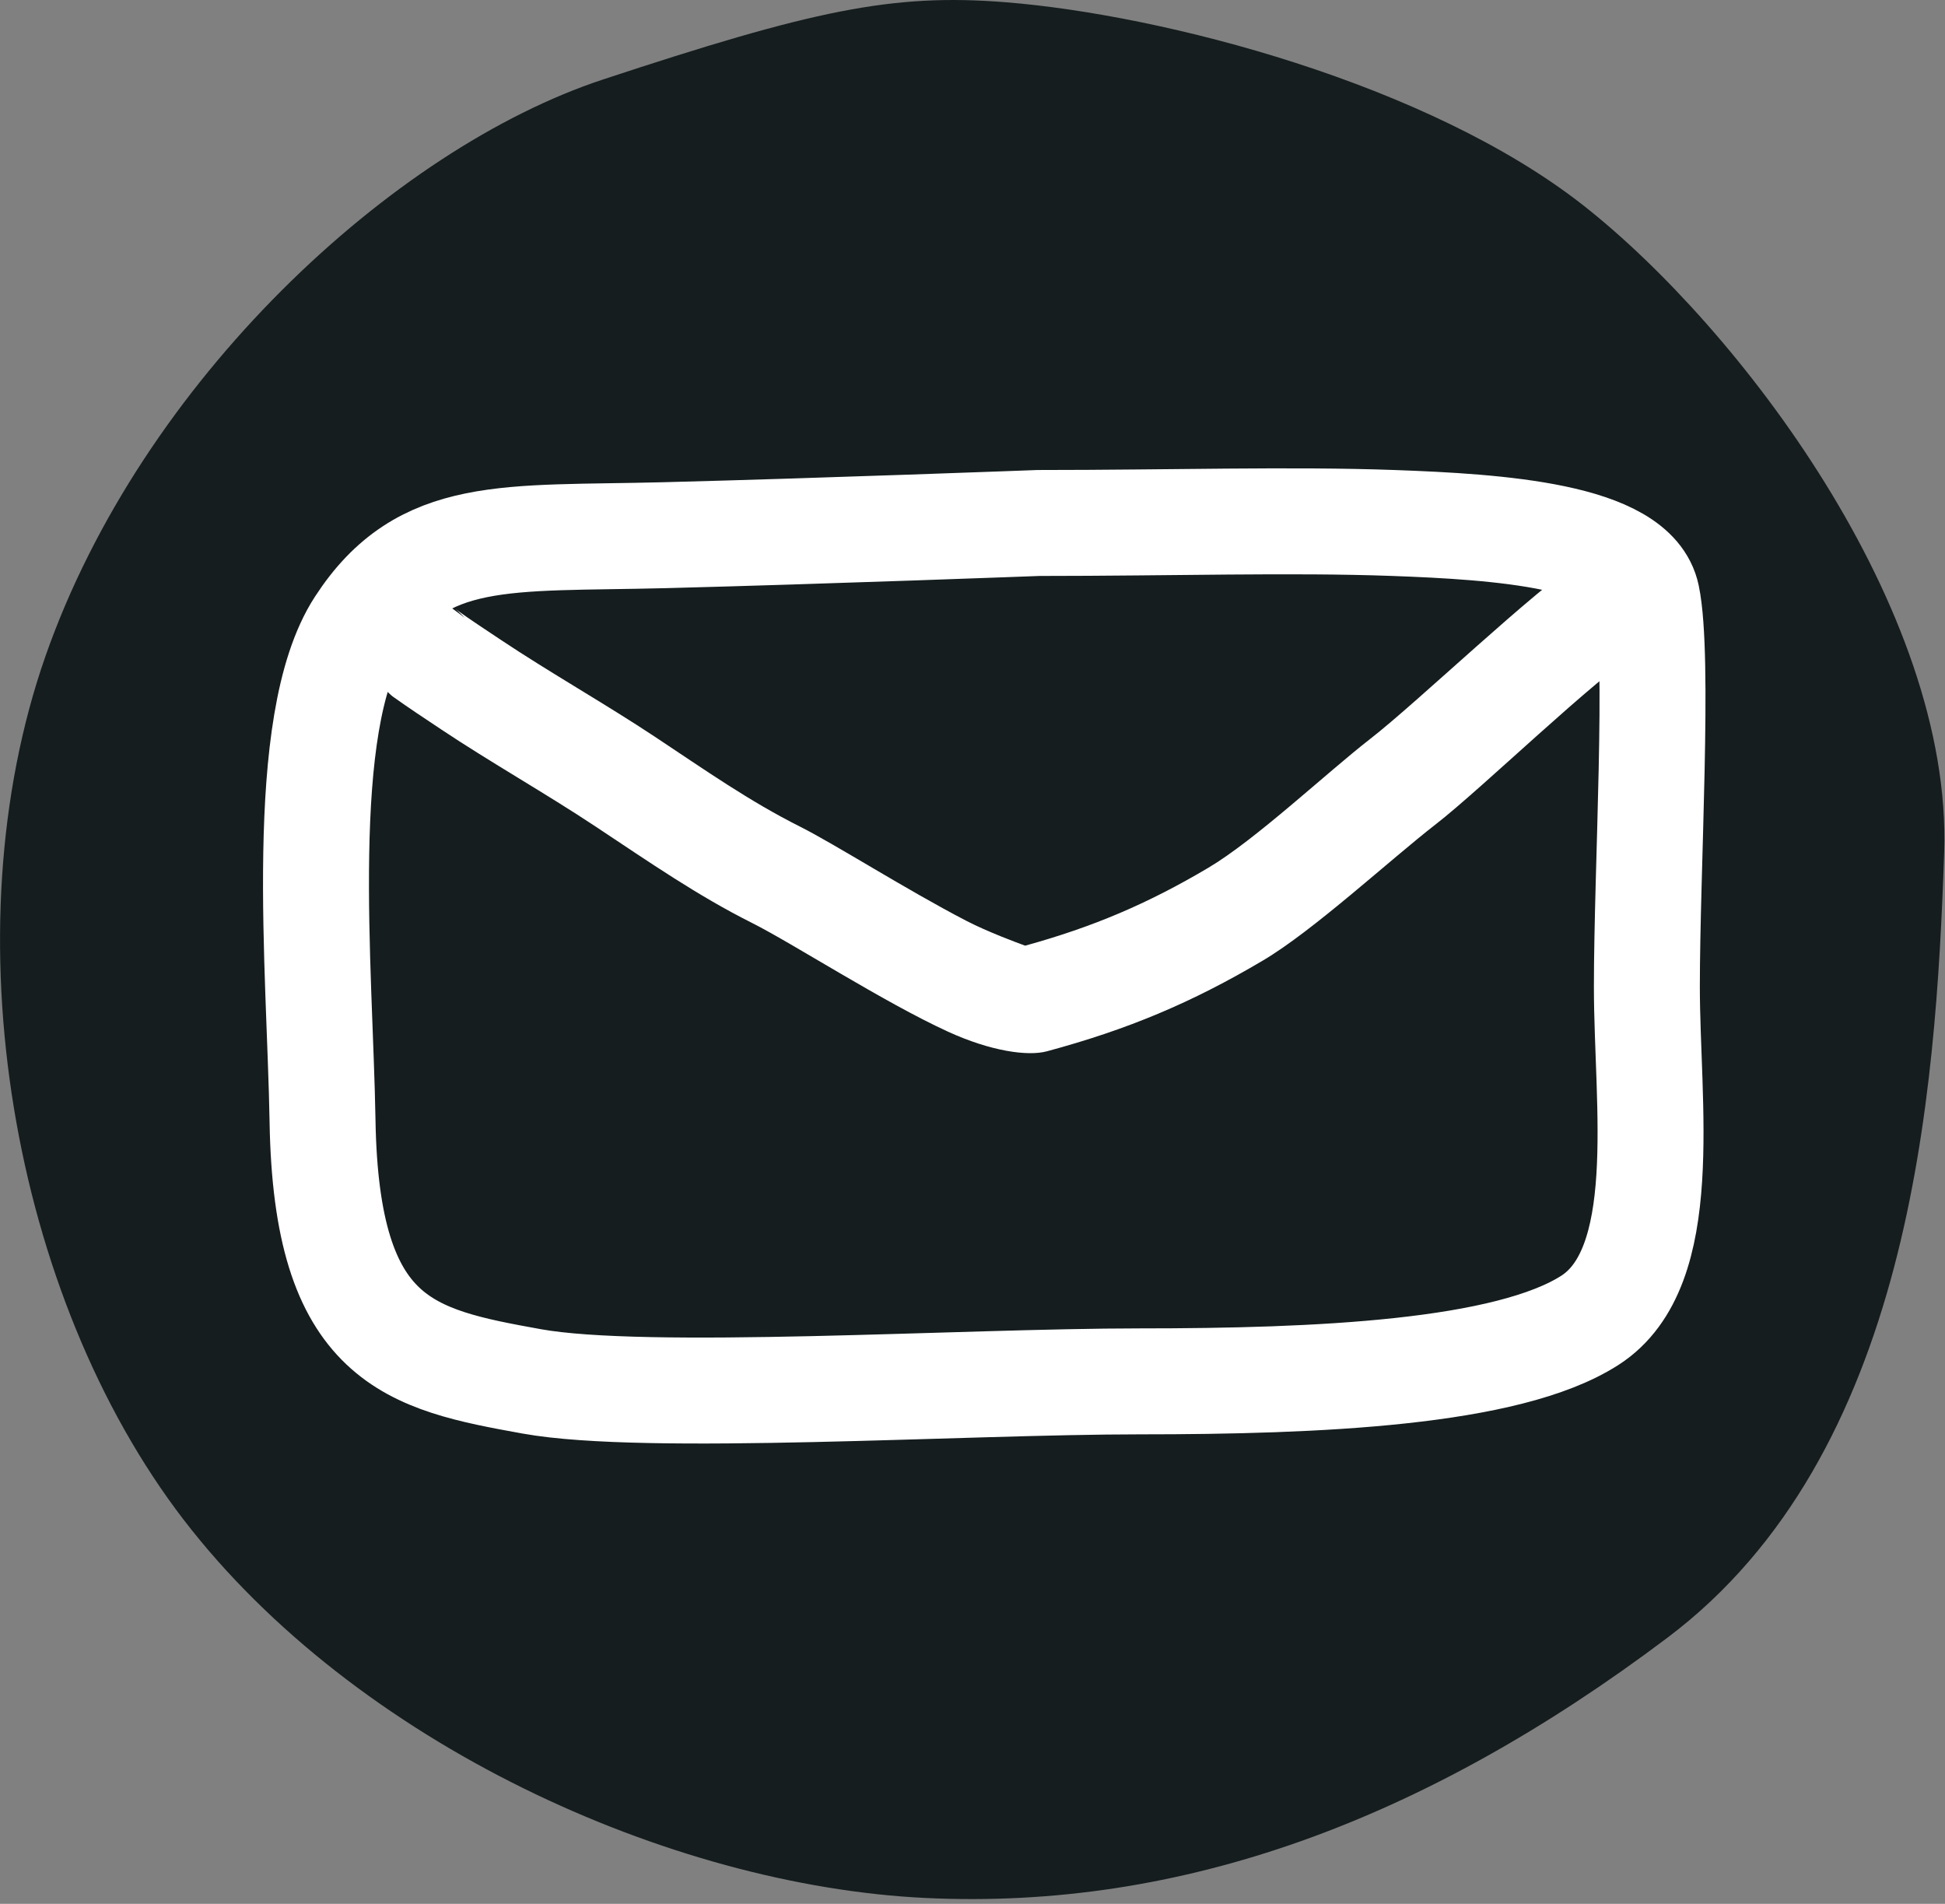
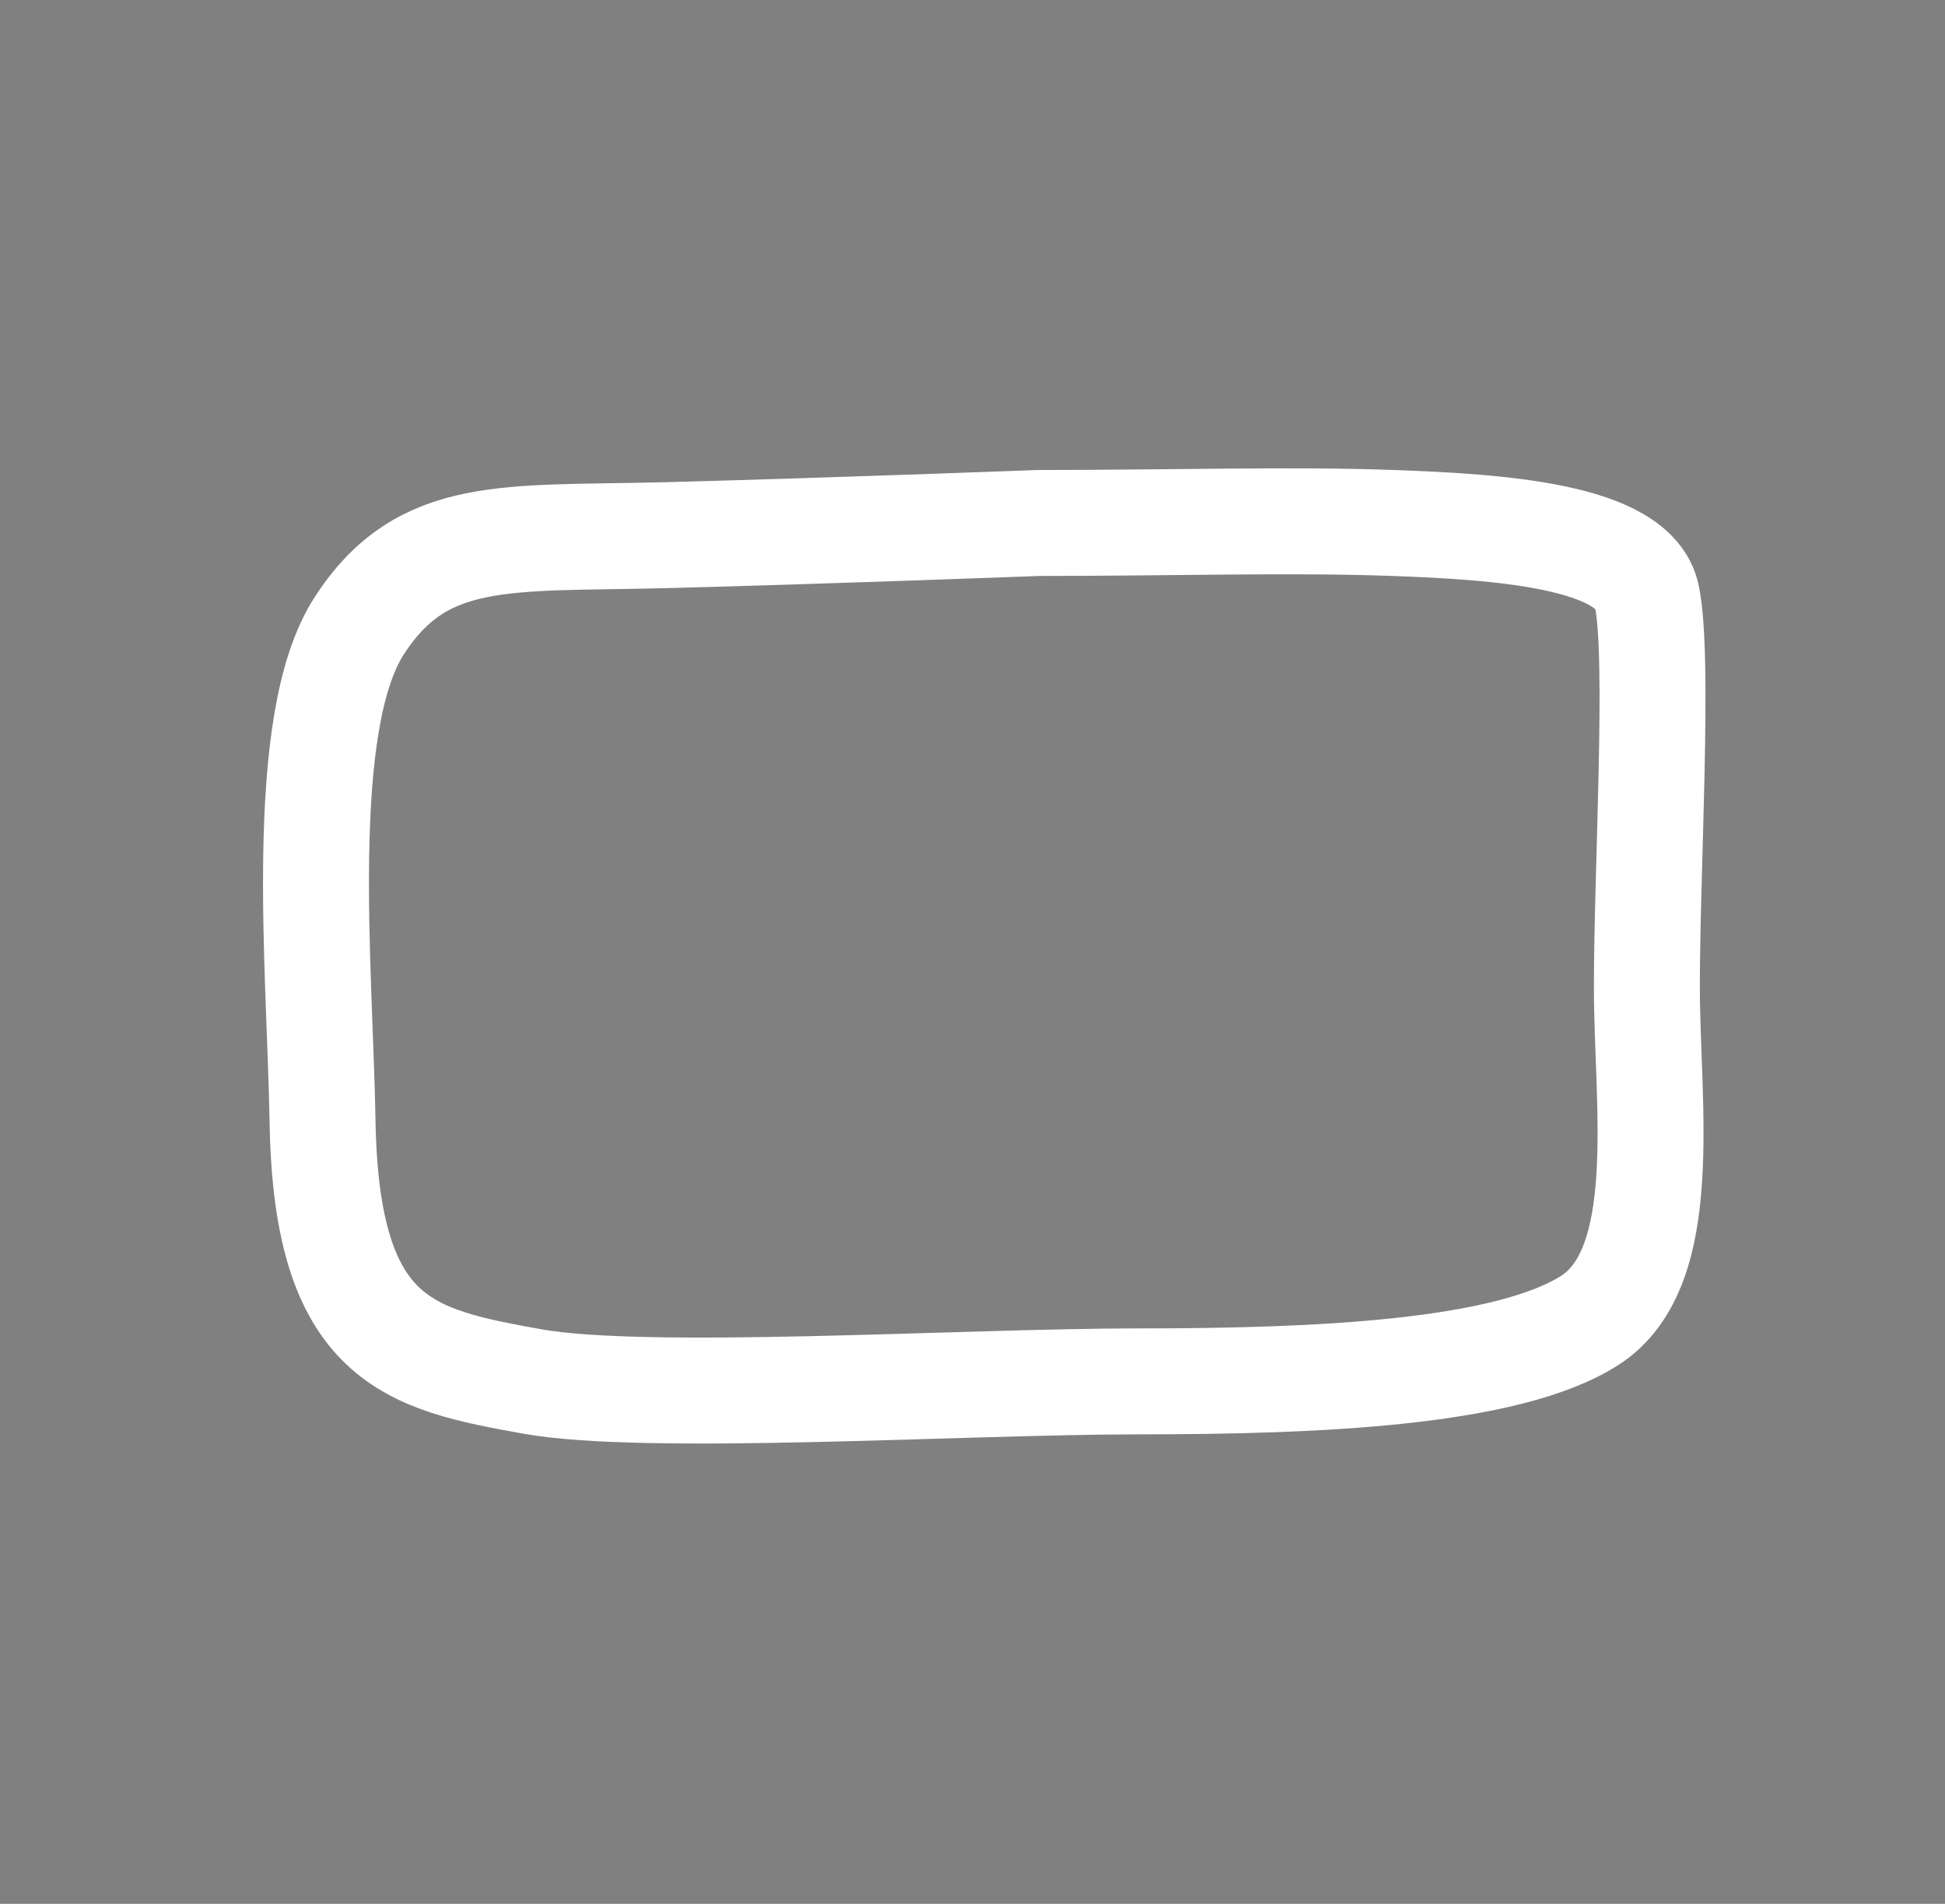
<svg xmlns="http://www.w3.org/2000/svg" width="100%" height="100%" viewBox="0 0 47 46" version="1.1" xml:space="preserve" style="fill-rule:evenodd;clip-rule:evenodd;stroke-linecap:round;stroke-linejoin:round;">
  <rect x="0" y="0" width="47" height="46" fill="#808080" stroke="none" />
  <g>
-     <path d="M24.312,0.055c3.815,0.307 10.209,1.966 13.958,4.915c3.747,2.948 8.913,9.73 8.71,15.628c-0.202,5.897 -0.81,14.547 -6.685,18.97c-5.875,4.423 -11.75,6.585 -17.928,6.29c-6.18,-0.294 -13.776,-3.735 -17.93,-9.14c-4.152,-5.408 -5.672,-14.182 -3.342,-20.853c2.33,-6.67 8.407,-12.272 13.472,-13.943c5.063,-1.67 6.985,-2.089 9.745,-1.867Z" style="fill:#151d1e;fill-rule:nonzero;" />
    <path d="M25.097,12.636c3.215,-0 6.095,-0.09 8.574,-0c2.497,0.091 5.82,0.298 6.125,1.772c0.307,1.475 -0,6.583 -0,9.433c-0,2.85 0.612,6.782 -1.377,8.06c-1.991,1.278 -6.585,1.475 -10.872,1.475c-4.287,0 -11.937,0.499 -14.699,0c-2.947,-0.532 -4.965,-0.945 -5.054,-6.291c-0.061,-3.644 -0.641,-9.612 0.89,-11.971c1.531,-2.359 3.55,-2.085 7.377,-2.183c3.829,-0.098 9.036,-0.295 9.036,-0.295Z" style="fill:none;stroke:#fff;stroke-width:2.56px;" />
-     <path d="M24.773,22.849c-0.188,-0.068 -0.905,-0.333 -1.419,-0.599c-1.452,-0.753 -3.172,-1.85 -4.019,-2.276c-1.221,-0.612 -2.3,-1.37 -3.513,-2.175c-1.193,-0.791 -2.521,-1.54 -3.721,-2.34c-0.367,-0.245 -0.737,-0.487 -1.094,-0.743c0.073,0.053 0.221,0.211 0.221,0.211c-0,-0 -0.812,-0.663 -1.193,-0.663c-0.718,-0 -1.3,0.582 -1.3,1.3c-0,0.43 0.209,0.812 0.532,1.048c0.078,0.085 0.167,0.176 0.228,0.22c0.381,0.272 0.773,0.53 1.163,0.79c1.202,0.801 2.532,1.551 3.726,2.343c1.306,0.866 2.471,1.674 3.785,2.333c0.993,0.499 3.18,1.915 4.742,2.63c1.035,0.473 1.927,0.597 2.387,0.473c1.949,-0.525 3.494,-1.171 5.224,-2.196c1.22,-0.722 3.063,-2.428 4.181,-3.296c1.12,-0.87 3.821,-3.498 4.979,-4.236c0.606,-0.385 0.784,-1.19 0.399,-1.795c-0.386,-0.605 -1.19,-0.784 -1.795,-0.398c-1.201,0.764 -4.016,3.474 -5.178,4.375c-1.049,0.815 -2.766,2.435 -3.911,3.113c-1.47,0.871 -2.787,1.429 -4.424,1.881Z" style="fill:#fff;" />
  </g>
</svg>